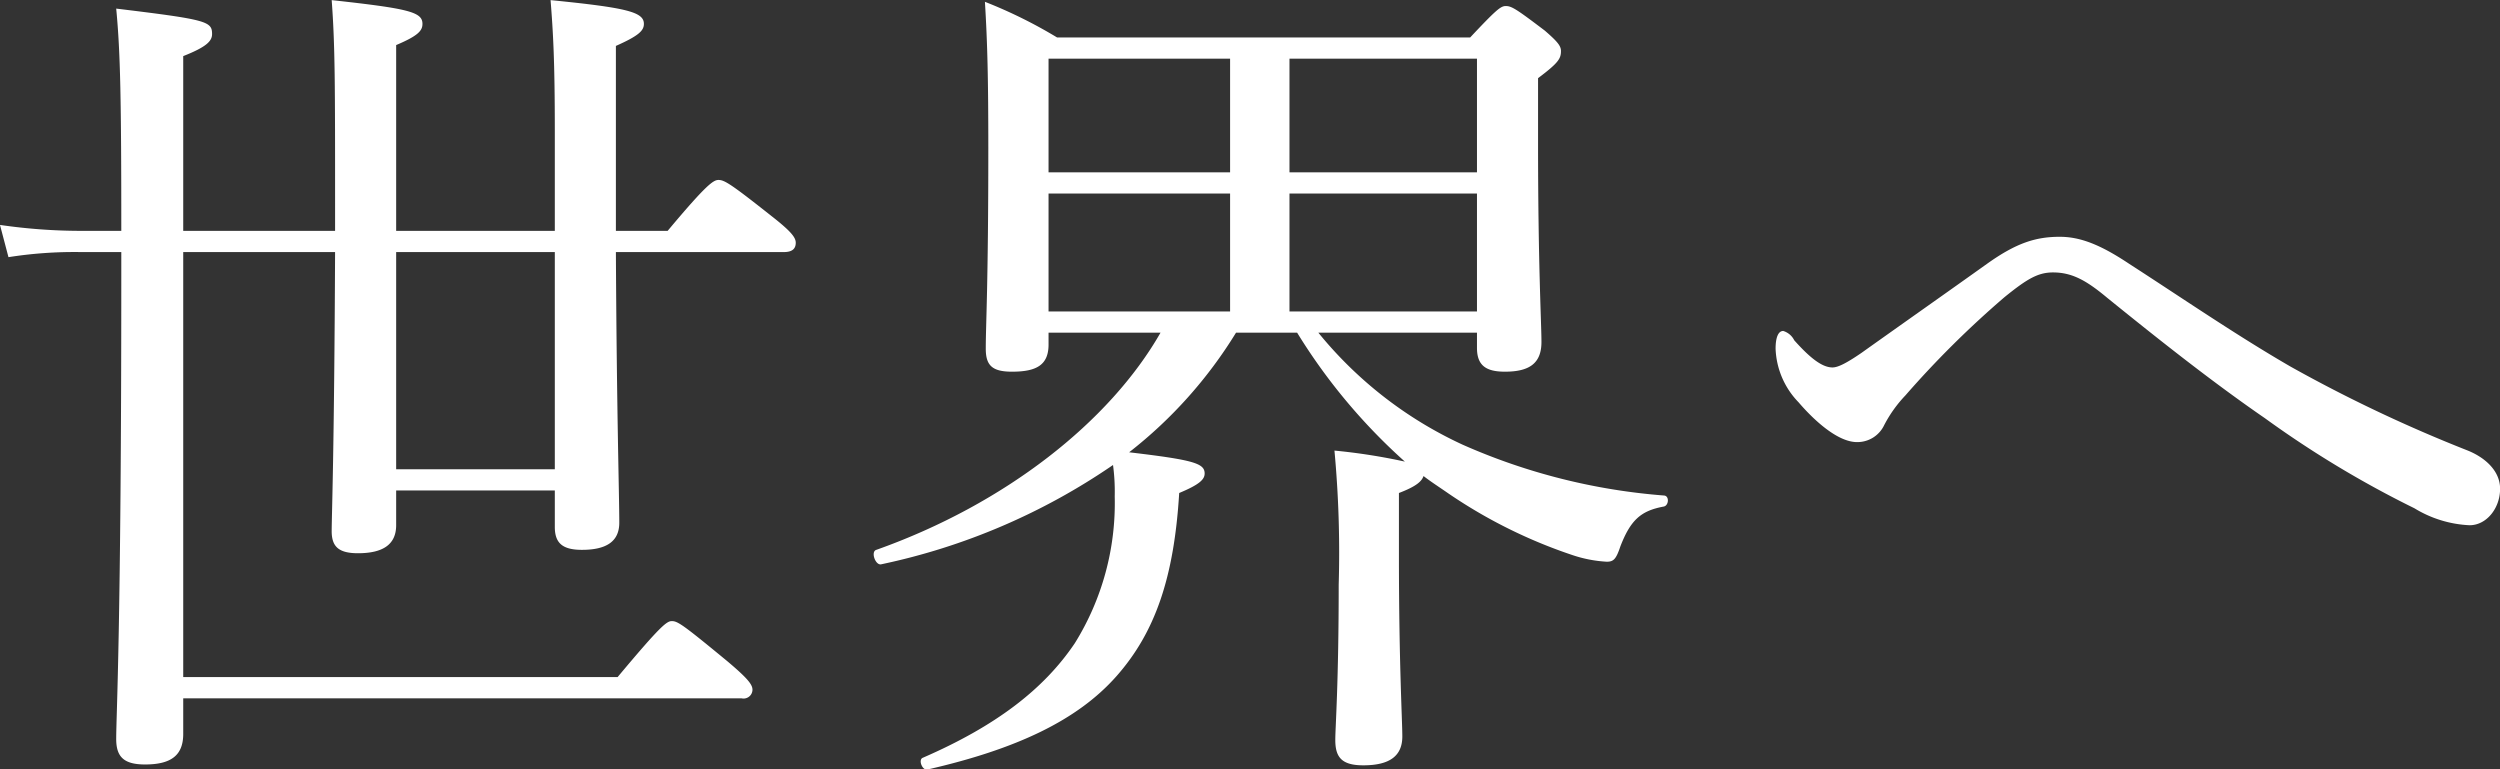
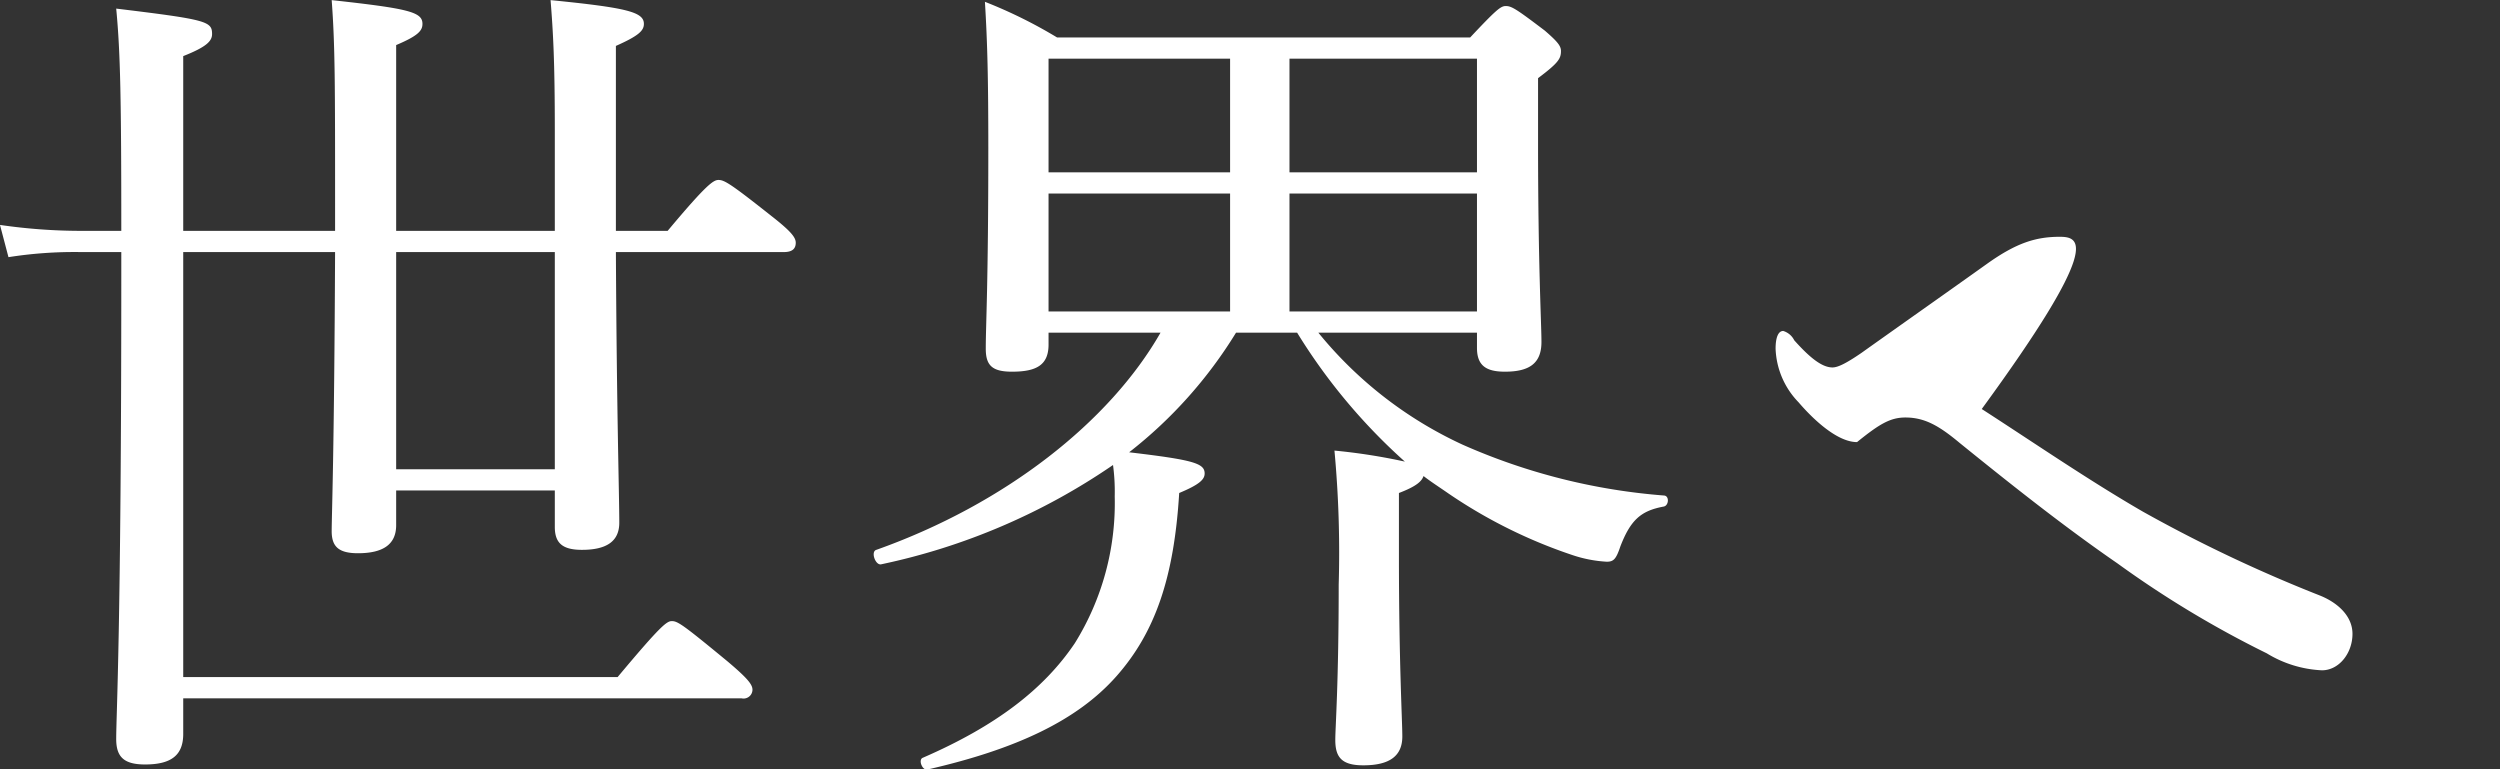
<svg xmlns="http://www.w3.org/2000/svg" width="235.75" height="72.56" viewBox="0 0 235.75 72.56">
  <rect x="0" y="0" width="235.75" height="72.56" fill="#333333" stroke="none" />
  <defs>
    <style>
      .cls-1 {
        fill: #fff;
        fill-rule: evenodd;
      }
    </style>
  </defs>
-   <path id="logo_feature" class="cls-1" d="M577.348,2313.46c-0.08,19.04-.32,24.88-0.32,26.32s0.64,2.08,2.48,2.08c2.32,0,3.6-.8,3.6-2.64v-3.28h14.961v3.44c0,1.52.72,2.16,2.56,2.16,2.32,0,3.52-.8,3.52-2.56,0-2.56-.24-10.16-0.32-25.52h15.84c0.8,0,1.12-.32,1.12-0.88,0-.48-0.4-1.04-2.24-2.48-3.84-3.04-4.48-3.44-5.04-3.44-0.48,0-1.12.4-4.8,4.8h-4.88v-17.44c2.16-.96,2.64-1.44,2.64-2.08,0-1.12-1.6-1.52-8.8-2.24,0.24,3.04.4,5.68,0.4,12.32v9.44H583.108v-17.52c2.08-.88,2.48-1.36,2.48-2,0-1.12-1.28-1.44-8.56-2.24,0.32,4.32.32,7.92,0.32,19.52v2.24h-14.32v-16.48c2.24-.88,2.72-1.44,2.72-2.08,0-1.2-.48-1.36-9.04-2.4,0.4,4.16.48,8.72,0.48,20.96h-3.84a53.168,53.168,0,0,1-7.6-.56l0.8,3.04a40.005,40.005,0,0,1,6.8-.48h3.84v2.08c0,33.76-.48,41.44-0.48,43.84,0,1.68.72,2.4,2.72,2.4,2.48,0,3.6-.88,3.6-2.88v-3.36h52.641a0.843,0.843,0,0,0,1.04-.8c0-.48-0.4-1.04-2.4-2.72-4.08-3.36-4.64-3.76-5.2-3.76-0.48,0-1.04.4-5.12,5.28H563.028v-40.08h14.32Zm5.76,0h14.961v20.48H583.108v-20.48Zm101.921,7.6v1.44c0,1.68.88,2.24,2.64,2.24,2.32,0,3.44-.8,3.44-2.8,0-1.76-.32-7.28-0.32-18.72v-6.16c1.92-1.44,2.16-1.84,2.16-2.56,0-.48-0.32-0.88-1.52-1.92-2.64-2-3.12-2.32-3.68-2.32-0.48,0-.88.32-3.36,2.96H645.428a44.809,44.809,0,0,0-6.8-3.36c0.24,3.92.32,7.36,0.32,13.84,0,12.88-.24,16.56-0.24,18.88,0,1.6.64,2.16,2.48,2.16,2.32,0,3.44-.64,3.44-2.56v-1.12h10.56c-4.8,8.4-14.64,16.16-26.8,20.48-0.56.16-.08,1.52,0.48,1.36a60.718,60.718,0,0,0,21.84-9.36,18.862,18.862,0,0,1,.16,2.96,25.013,25.013,0,0,1-3.76,13.84c-2.96,4.4-7.52,7.84-14.32,10.8-0.48.16-.08,1.2,0.4,1.12,8.4-1.92,14.16-4.64,17.84-8.8s5.44-9.36,5.92-17.28c1.92-.8,2.4-1.28,2.4-1.84,0-.96-1.04-1.28-7.12-2a42.4,42.4,0,0,0,10.08-11.28h5.76a54.8,54.8,0,0,0,10.161,12.16,55.67,55.67,0,0,0-6.64-1.04,104.127,104.127,0,0,1,.4,12.64c0,9.36-.32,13.44-0.32,14.64,0,1.6.56,2.4,2.64,2.4,2.48,0,3.68-.88,3.68-2.72,0-1.52-.32-6.88-0.32-17.12v-5.84c1.68-.64,2.16-1.12,2.32-1.6,0.72,0.56,1.6,1.12,2.4,1.68a47.432,47.432,0,0,0,11.6,5.76,12.252,12.252,0,0,0,3.28.64c0.64,0,.88-0.24,1.28-1.44,0.96-2.48,1.92-3.36,4.08-3.76,0.48-.08.56-0.96,0.08-1.04a57.832,57.832,0,0,1-19.04-4.8,38.081,38.081,0,0,1-13.6-10.56h14.96Zm0-2H667.348v-11.12h17.681v11.12Zm0-13.12H667.348v-10.72h17.681v10.72Zm-23.281-10.72v10.72h-17.12v-10.72h17.12Zm-17.12,12.72h17.12v11.12h-17.12v-11.12Zm95.36,4.08c-2.24,0-4.08.56-6.88,2.56-3.36,2.4-7.68,5.44-11.84,8.4-1.52,1.04-2.24,1.36-2.72,1.36-1.04,0-2.24-1.04-3.6-2.56a1.712,1.712,0,0,0-1.04-.88c-0.48,0-.72.64-0.72,1.68a7.649,7.649,0,0,0,2.16,5.04c1.44,1.68,3.68,3.76,5.52,3.76a2.8,2.8,0,0,0,2.56-1.6,12.155,12.155,0,0,1,2-2.8,90.969,90.969,0,0,1,9.36-9.28c2.08-1.68,3.12-2.32,4.56-2.32,1.84,0,3.2.8,5.12,2.4,5.04,4.08,10,8,14.881,11.36a96.685,96.685,0,0,0,14.08,8.48,10.91,10.91,0,0,0,5.2,1.6c1.6,0,2.88-1.6,2.88-3.44,0-1.6-1.28-2.88-3.04-3.6a137.016,137.016,0,0,1-16.72-7.92c-5.12-2.96-10.24-6.48-15.2-9.68C743.908,2312.82,741.988,2312.02,739.988,2312.02Z" transform="translate(-545.75 -2289.69)" />
+   <path id="logo_feature" class="cls-1" d="M577.348,2313.46c-0.08,19.04-.32,24.88-0.32,26.32s0.64,2.08,2.48,2.08c2.32,0,3.6-.8,3.6-2.64v-3.28h14.961v3.44c0,1.52.72,2.16,2.56,2.16,2.32,0,3.52-.8,3.52-2.56,0-2.56-.24-10.16-0.32-25.52h15.84c0.8,0,1.12-.32,1.12-0.88,0-.48-0.4-1.04-2.24-2.48-3.84-3.04-4.48-3.44-5.04-3.44-0.48,0-1.12.4-4.8,4.8h-4.88v-17.44c2.16-.96,2.64-1.44,2.64-2.08,0-1.12-1.6-1.52-8.8-2.24,0.24,3.04.4,5.68,0.4,12.32v9.44H583.108v-17.52c2.08-.88,2.48-1.36,2.48-2,0-1.12-1.28-1.44-8.56-2.24,0.32,4.32.32,7.92,0.32,19.52v2.24h-14.32v-16.48c2.24-.88,2.72-1.44,2.72-2.08,0-1.2-.48-1.36-9.04-2.4,0.4,4.16.48,8.72,0.48,20.96h-3.84a53.168,53.168,0,0,1-7.6-.56l0.8,3.04a40.005,40.005,0,0,1,6.8-.48h3.84v2.08c0,33.76-.48,41.44-0.48,43.84,0,1.68.72,2.4,2.72,2.4,2.48,0,3.6-.88,3.6-2.88v-3.36h52.641a0.843,0.843,0,0,0,1.04-.8c0-.48-0.4-1.04-2.4-2.72-4.08-3.36-4.64-3.76-5.2-3.76-0.48,0-1.04.4-5.12,5.28H563.028v-40.08h14.32Zm5.76,0h14.961v20.48H583.108v-20.48Zm101.921,7.6v1.44c0,1.68.88,2.24,2.64,2.24,2.32,0,3.44-.8,3.44-2.8,0-1.76-.32-7.28-0.32-18.72v-6.16c1.92-1.44,2.16-1.84,2.16-2.56,0-.48-0.32-0.88-1.52-1.92-2.64-2-3.12-2.32-3.68-2.32-0.48,0-.88.32-3.36,2.96H645.428a44.809,44.809,0,0,0-6.8-3.36c0.24,3.92.32,7.36,0.32,13.84,0,12.88-.24,16.56-0.24,18.88,0,1.6.64,2.16,2.48,2.16,2.32,0,3.44-.64,3.44-2.56v-1.12h10.56c-4.8,8.4-14.64,16.16-26.8,20.48-0.56.16-.08,1.52,0.48,1.36a60.718,60.718,0,0,0,21.84-9.36,18.862,18.862,0,0,1,.16,2.96,25.013,25.013,0,0,1-3.76,13.84c-2.96,4.4-7.52,7.84-14.32,10.8-0.48.16-.08,1.2,0.4,1.12,8.4-1.92,14.16-4.64,17.84-8.8s5.44-9.36,5.92-17.28c1.92-.8,2.4-1.28,2.4-1.84,0-.96-1.04-1.28-7.12-2a42.4,42.4,0,0,0,10.08-11.28h5.76a54.8,54.8,0,0,0,10.161,12.16,55.67,55.67,0,0,0-6.64-1.04,104.127,104.127,0,0,1,.4,12.64c0,9.36-.32,13.44-0.32,14.64,0,1.6.56,2.4,2.64,2.4,2.48,0,3.68-.88,3.68-2.72,0-1.52-.32-6.88-0.32-17.12v-5.84c1.68-.64,2.16-1.12,2.32-1.6,0.72,0.56,1.6,1.12,2.4,1.68a47.432,47.432,0,0,0,11.6,5.76,12.252,12.252,0,0,0,3.28.64c0.64,0,.88-0.24,1.28-1.44,0.96-2.48,1.92-3.36,4.08-3.76,0.48-.08.56-0.96,0.08-1.04a57.832,57.832,0,0,1-19.04-4.8,38.081,38.081,0,0,1-13.6-10.56h14.96Zm0-2H667.348v-11.12h17.681v11.12Zm0-13.12H667.348v-10.72h17.681v10.72Zm-23.281-10.72v10.72h-17.12v-10.72h17.12Zm-17.12,12.72h17.12v11.12h-17.12v-11.12Zm95.36,4.08c-2.24,0-4.08.56-6.88,2.56-3.36,2.4-7.68,5.44-11.84,8.4-1.52,1.04-2.24,1.36-2.72,1.36-1.04,0-2.24-1.04-3.6-2.56a1.712,1.712,0,0,0-1.04-.88c-0.48,0-.72.64-0.72,1.68a7.649,7.649,0,0,0,2.16,5.04c1.44,1.68,3.68,3.76,5.52,3.76c2.08-1.68,3.12-2.32,4.56-2.32,1.84,0,3.2.8,5.12,2.4,5.04,4.08,10,8,14.881,11.36a96.685,96.685,0,0,0,14.08,8.48,10.91,10.91,0,0,0,5.2,1.6c1.6,0,2.88-1.6,2.88-3.44,0-1.6-1.28-2.88-3.04-3.6a137.016,137.016,0,0,1-16.72-7.92c-5.12-2.96-10.24-6.48-15.2-9.68C743.908,2312.82,741.988,2312.02,739.988,2312.02Z" transform="translate(-545.75 -2289.69)" />
</svg>